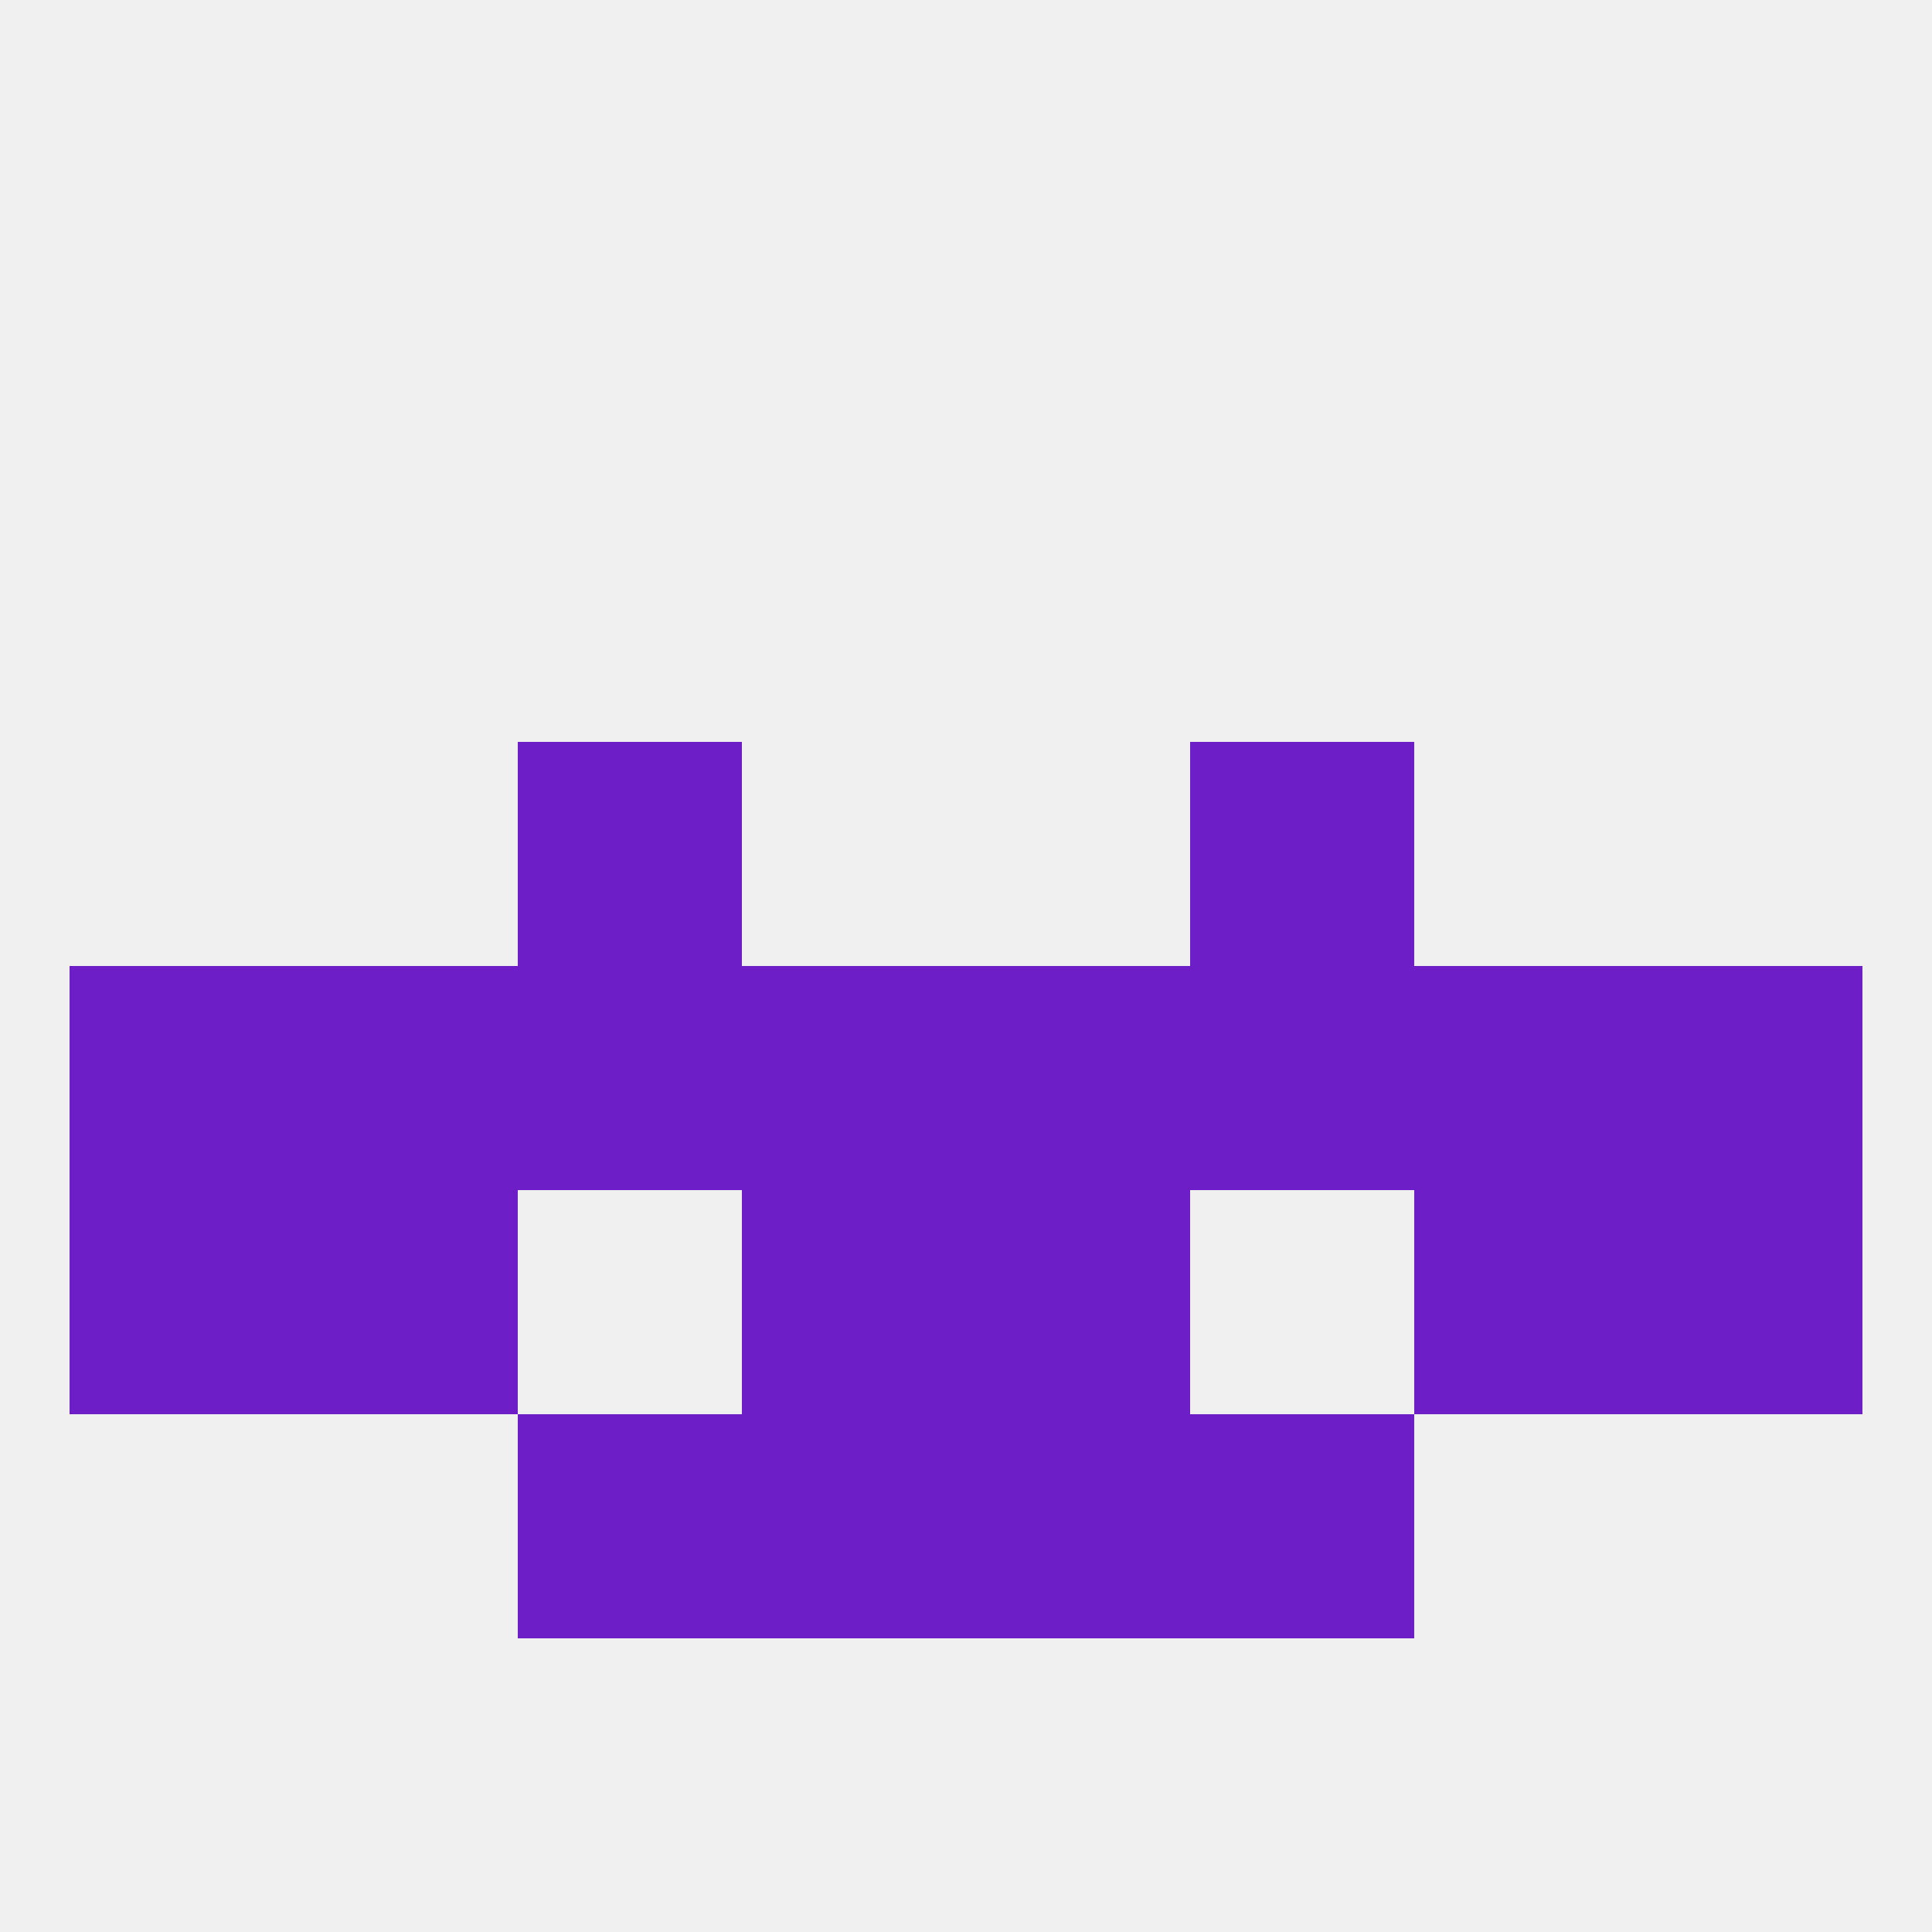
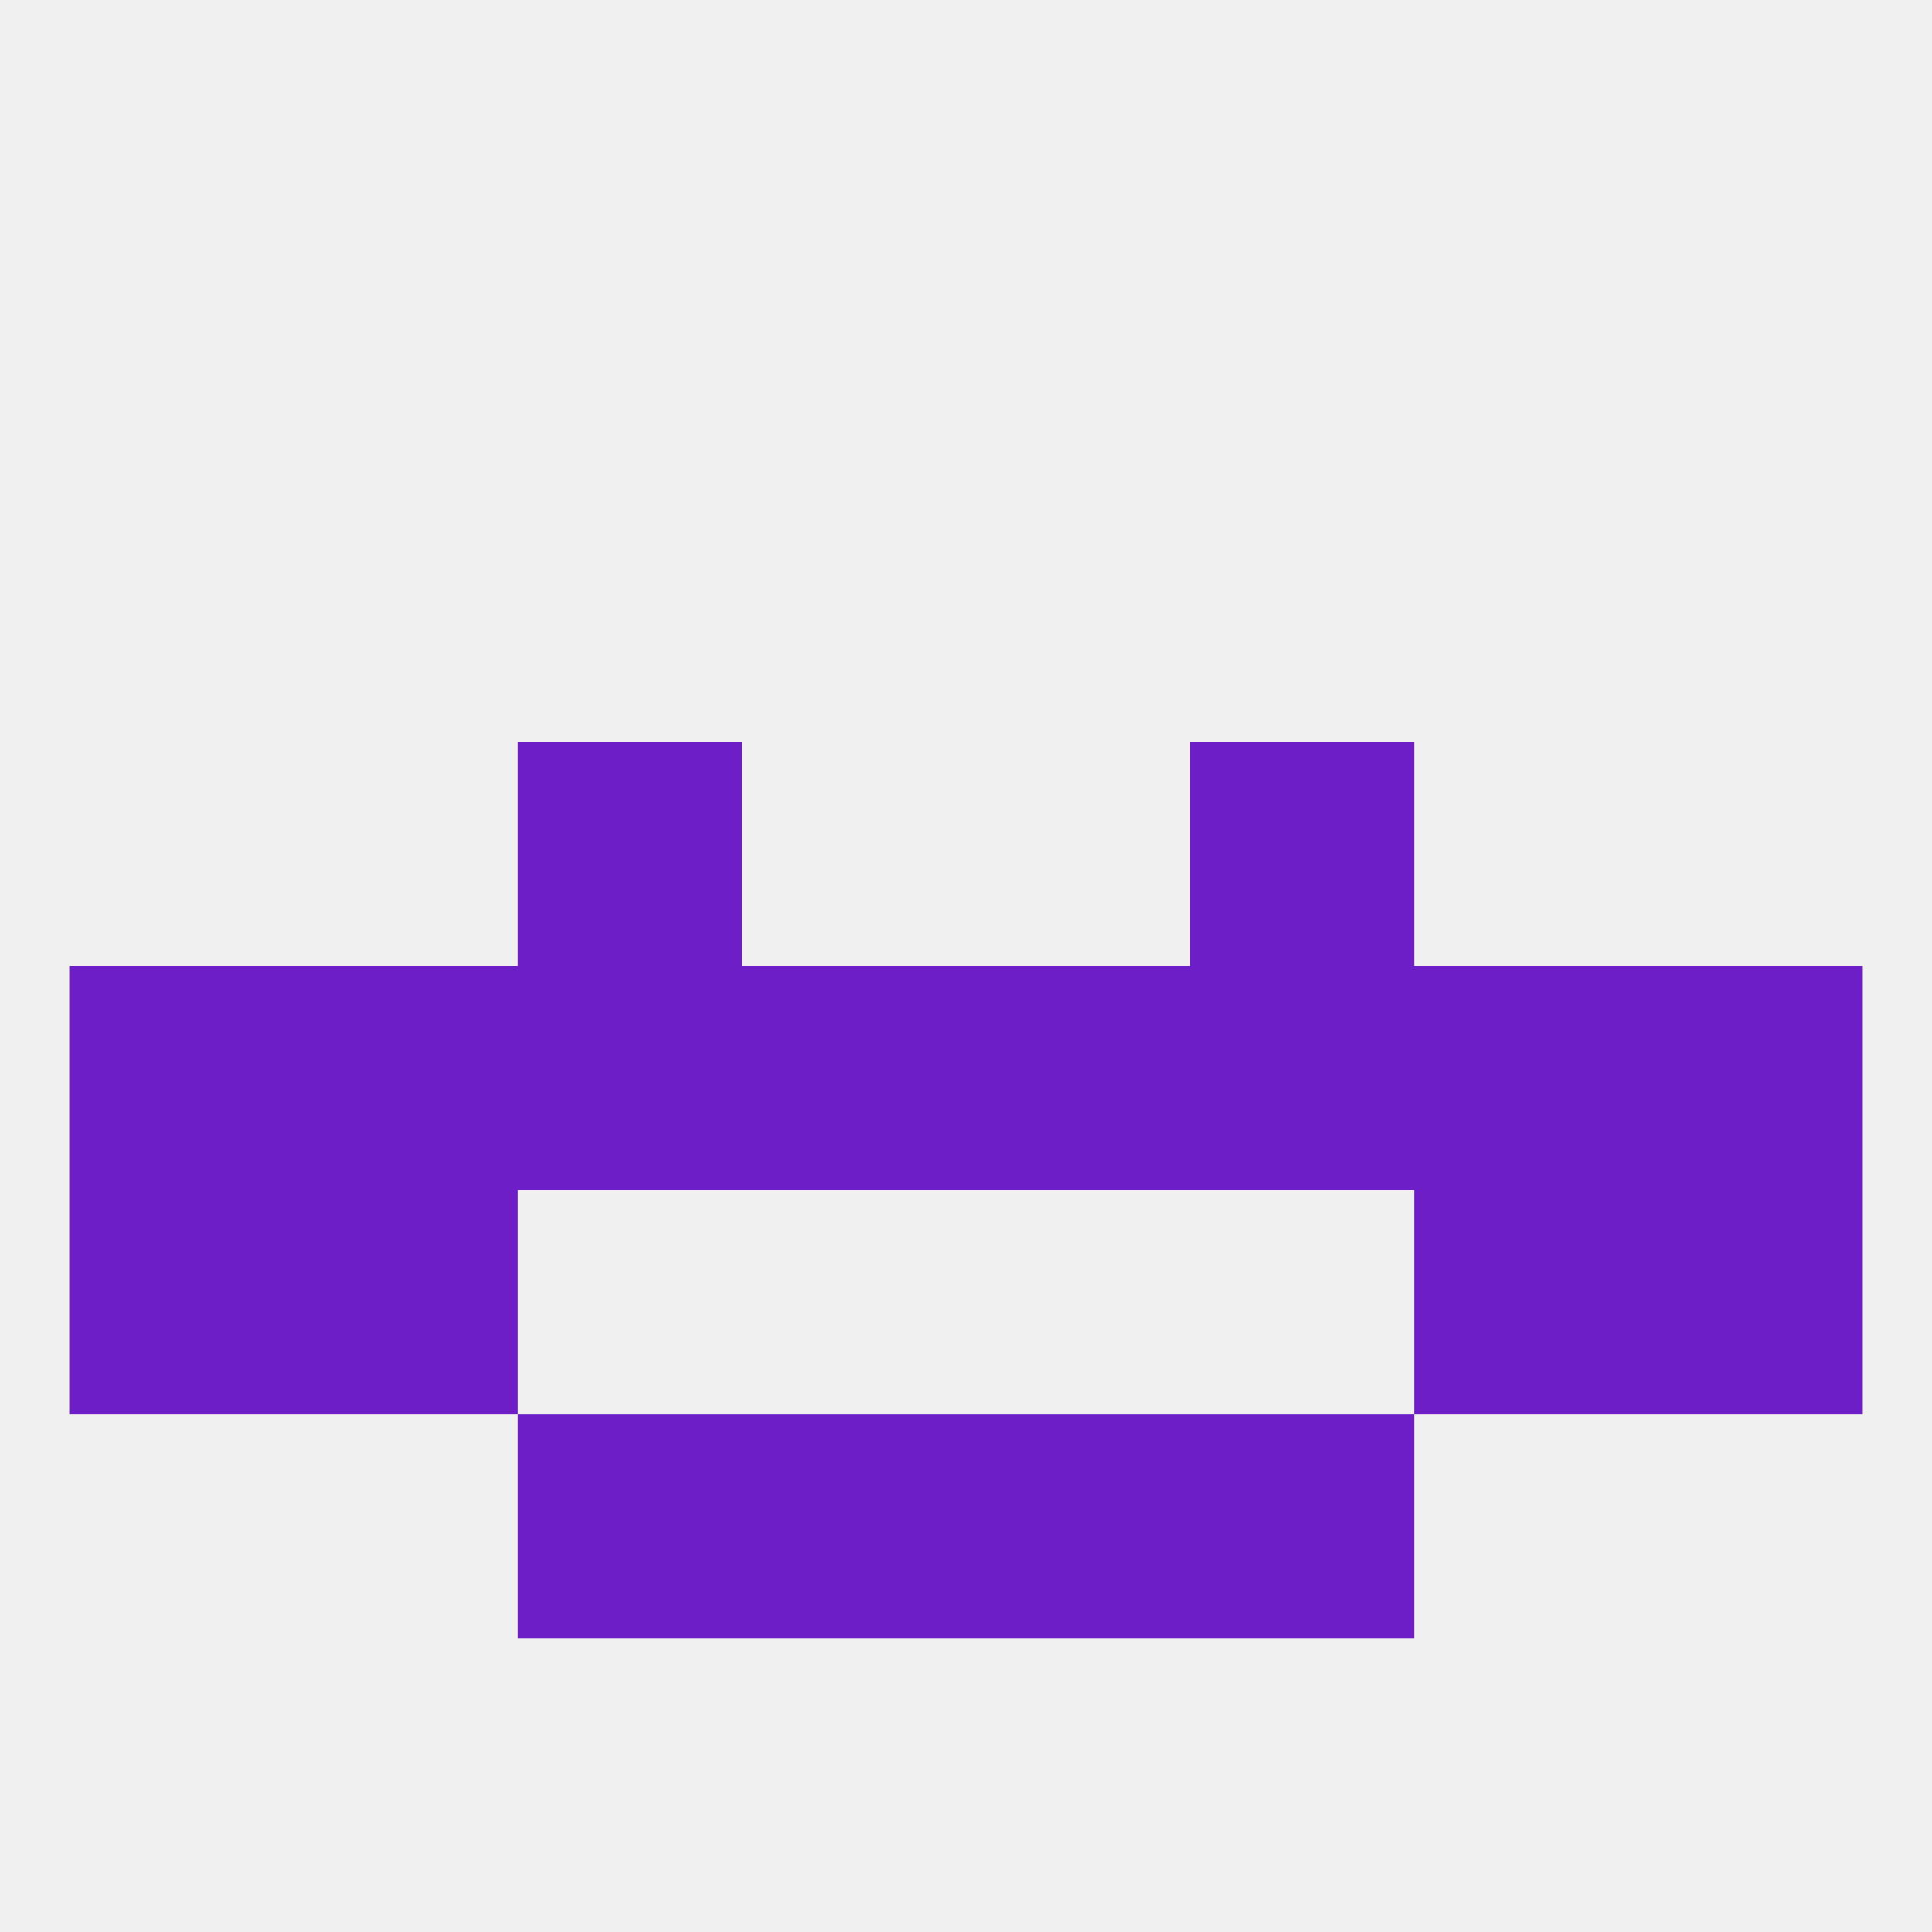
<svg xmlns="http://www.w3.org/2000/svg" version="1.1" baseprofile="full" width="250" height="250" viewBox="0 0 250 250">
  <rect width="100%" height="100%" fill="rgba(240,240,240,255)" />
  <rect x="67" y="96" width="29" height="29" fill="rgba(109,30,198,255)" />
  <rect x="154" y="96" width="29" height="29" fill="rgba(109,30,198,255)" />
  <rect x="183" y="125" width="29" height="29" fill="rgba(109,30,198,255)" />
  <rect x="96" y="125" width="29" height="29" fill="rgba(109,30,198,255)" />
  <rect x="125" y="125" width="29" height="29" fill="rgba(109,30,198,255)" />
  <rect x="154" y="125" width="29" height="29" fill="rgba(109,30,198,255)" />
  <rect x="9" y="125" width="29" height="29" fill="rgba(109,30,198,255)" />
  <rect x="212" y="125" width="29" height="29" fill="rgba(109,30,198,255)" />
  <rect x="38" y="125" width="29" height="29" fill="rgba(109,30,198,255)" />
  <rect x="67" y="125" width="29" height="29" fill="rgba(109,30,198,255)" />
  <rect x="38" y="154" width="29" height="29" fill="rgba(109,30,198,255)" />
  <rect x="183" y="154" width="29" height="29" fill="rgba(109,30,198,255)" />
  <rect x="9" y="154" width="29" height="29" fill="rgba(109,30,198,255)" />
  <rect x="212" y="154" width="29" height="29" fill="rgba(109,30,198,255)" />
-   <rect x="96" y="154" width="29" height="29" fill="rgba(109,30,198,255)" />
-   <rect x="125" y="154" width="29" height="29" fill="rgba(109,30,198,255)" />
  <rect x="67" y="183" width="29" height="29" fill="rgba(109,30,198,255)" />
  <rect x="154" y="183" width="29" height="29" fill="rgba(109,30,198,255)" />
  <rect x="96" y="183" width="29" height="29" fill="rgba(109,30,198,255)" />
  <rect x="125" y="183" width="29" height="29" fill="rgba(109,30,198,255)" />
</svg>